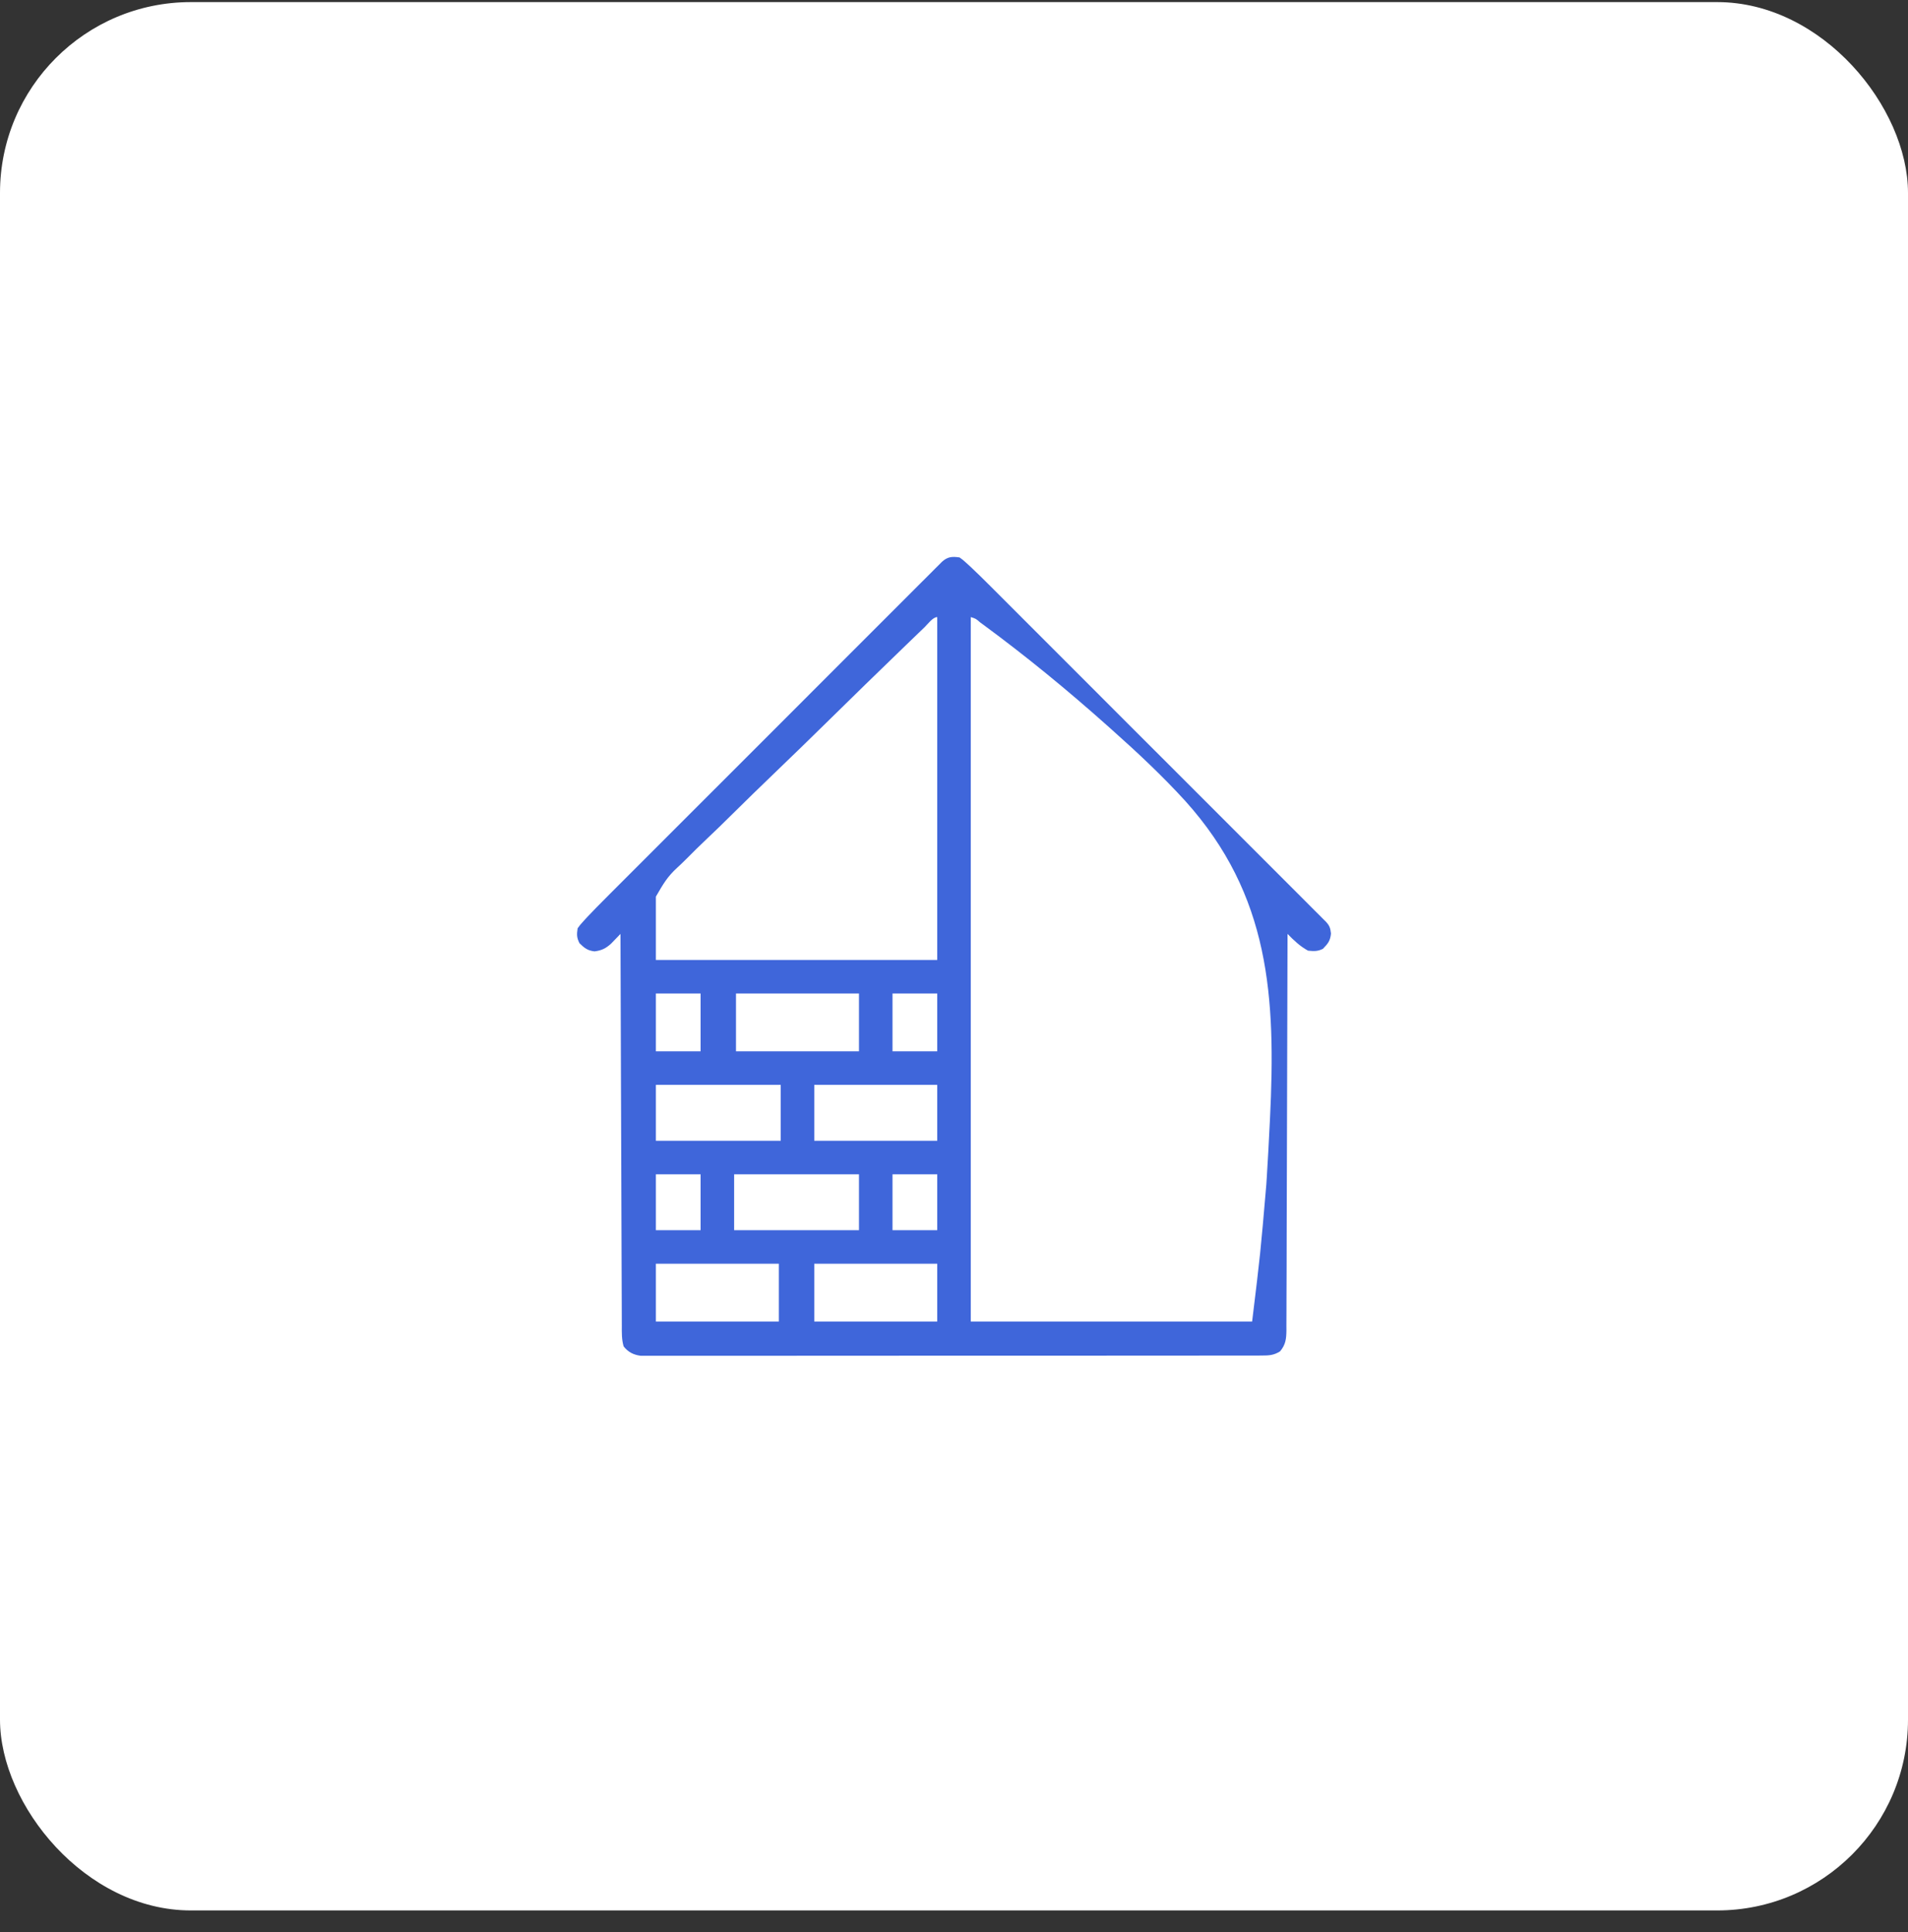
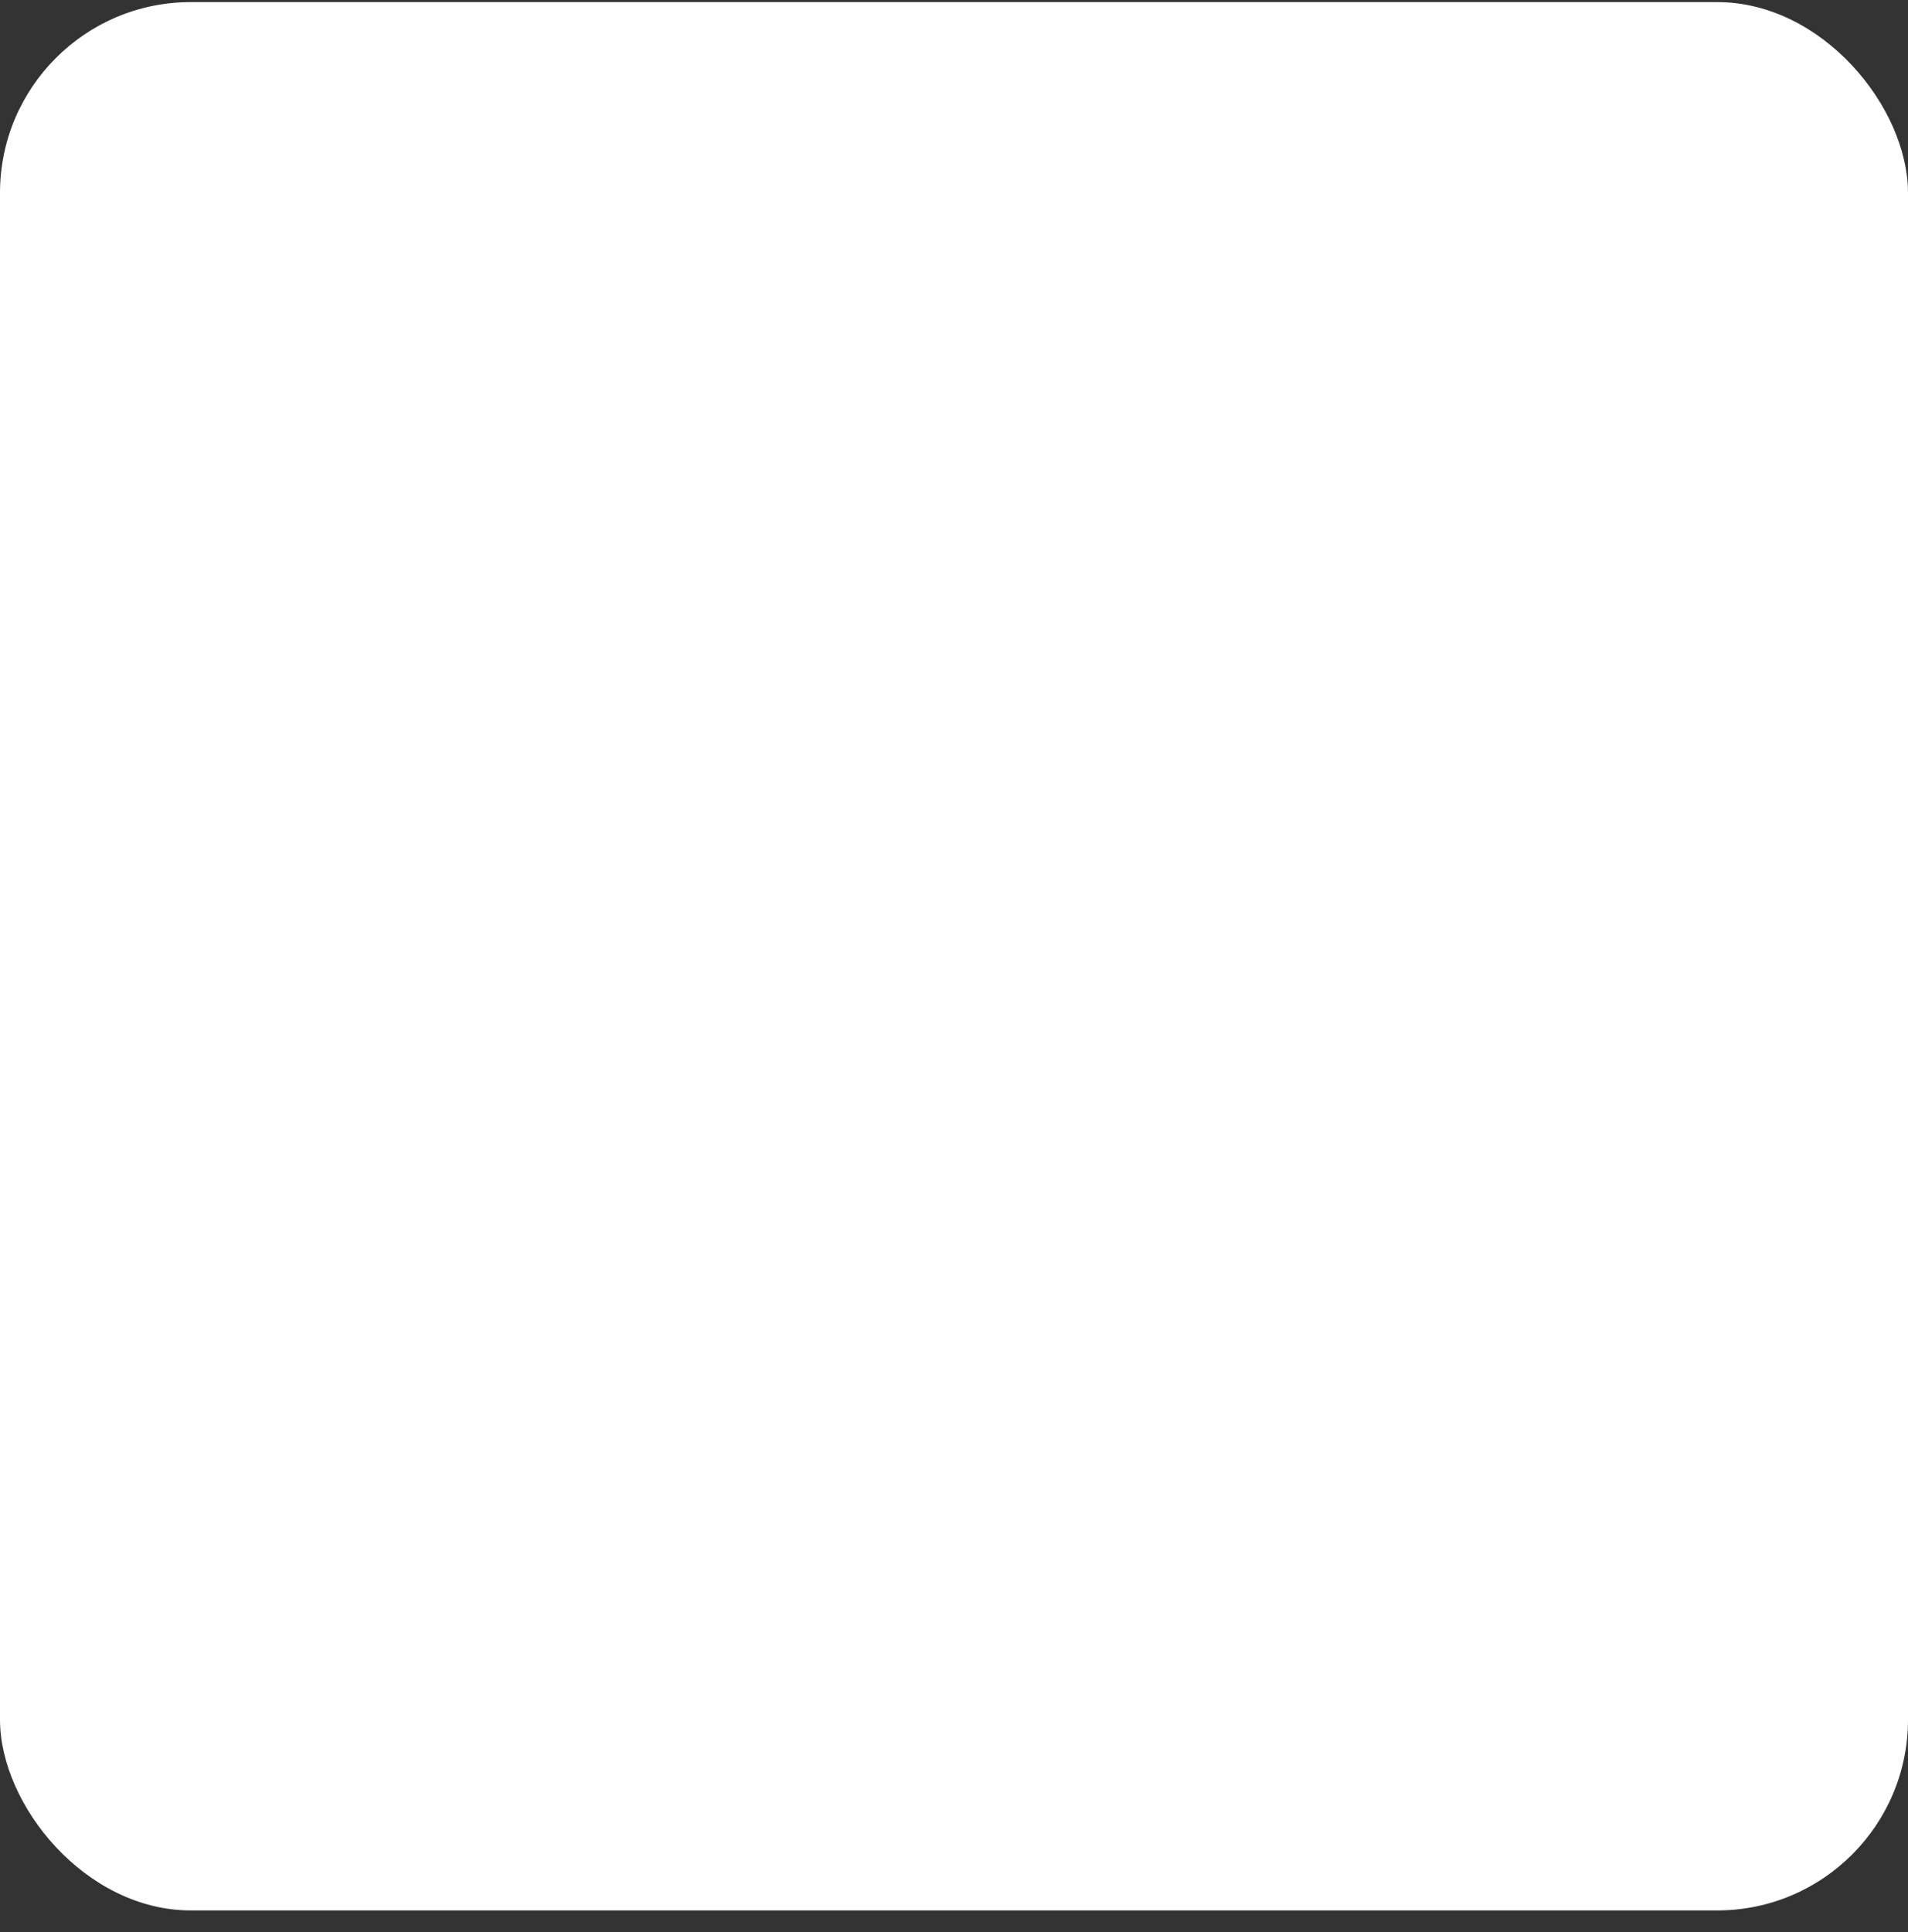
<svg xmlns="http://www.w3.org/2000/svg" width="80" height="81" viewBox="0 0 80 81" fill="none">
  <rect x="0" y="0" width="80" height="81" fill="#333333" stroke="none" />
  <rect y="0.088" width="80" height="80" rx="8" fill="white" />
-   <path d="M40.234 23.369C40.374 23.47 40.374 23.47 40.523 23.605C40.606 23.68 40.606 23.68 40.69 23.757C40.964 24.014 41.232 24.278 41.498 24.544C41.559 24.605 41.62 24.666 41.683 24.729C41.886 24.932 42.089 25.135 42.292 25.338C42.438 25.484 42.584 25.63 42.73 25.776C43.085 26.131 43.44 26.485 43.794 26.84C44.083 27.129 44.371 27.417 44.659 27.705C44.7 27.746 44.741 27.787 44.783 27.829C44.867 27.913 44.95 27.996 45.034 28.08C45.815 28.861 46.596 29.642 47.377 30.424C48.048 31.095 48.719 31.765 49.39 32.436C50.169 33.215 50.949 33.994 51.728 34.774C51.811 34.857 51.894 34.94 51.977 35.023C52.017 35.063 52.058 35.104 52.1 35.146C52.389 35.435 52.677 35.723 52.965 36.011C53.352 36.398 53.739 36.785 54.126 37.172C54.269 37.315 54.411 37.457 54.554 37.6C54.747 37.793 54.941 37.987 55.134 38.181C55.191 38.238 55.249 38.295 55.307 38.353C55.359 38.405 55.41 38.457 55.463 38.51C55.508 38.555 55.553 38.599 55.599 38.645C55.751 38.812 55.78 38.908 55.806 39.136C55.776 39.442 55.68 39.557 55.469 39.775C55.245 39.887 55.093 39.877 54.844 39.853C54.503 39.666 54.255 39.426 53.984 39.15C53.984 39.282 53.984 39.282 53.984 39.416C53.979 41.552 53.973 43.687 53.966 45.822C53.962 46.855 53.959 47.888 53.957 48.92C53.956 49.82 53.953 50.72 53.949 51.62C53.947 52.096 53.946 52.573 53.946 53.05C53.945 53.498 53.944 53.946 53.941 54.395C53.94 54.56 53.94 54.724 53.94 54.889C53.94 55.114 53.939 55.338 53.937 55.563C53.938 55.661 53.938 55.661 53.938 55.761C53.934 56.119 53.911 56.364 53.672 56.65C53.414 56.815 53.207 56.826 52.905 56.826C52.764 56.827 52.764 56.827 52.621 56.828C52.519 56.827 52.416 56.827 52.31 56.827C52.2 56.827 52.09 56.827 51.98 56.828C51.676 56.828 51.373 56.828 51.07 56.828C50.743 56.828 50.416 56.828 50.089 56.829C49.449 56.83 48.809 56.83 48.168 56.83C47.648 56.83 47.127 56.83 46.607 56.83C46.533 56.83 46.459 56.83 46.383 56.831C46.232 56.831 46.082 56.831 45.932 56.831C44.521 56.832 43.111 56.831 41.7 56.831C40.41 56.831 39.118 56.831 37.828 56.833C36.503 56.834 35.178 56.835 33.853 56.835C33.109 56.835 32.365 56.835 31.621 56.836C30.987 56.837 30.354 56.837 29.72 56.836C29.397 56.836 29.074 56.836 28.75 56.836C28.454 56.837 28.159 56.837 27.863 56.836C27.705 56.836 27.547 56.837 27.389 56.837C27.295 56.837 27.202 56.836 27.105 56.836C26.984 56.836 26.984 56.836 26.86 56.836C26.559 56.795 26.338 56.684 26.149 56.444C26.063 56.157 26.071 55.87 26.072 55.572C26.072 55.502 26.071 55.432 26.071 55.36C26.069 55.124 26.069 54.889 26.069 54.653C26.068 54.485 26.067 54.316 26.067 54.148C26.064 53.689 26.063 53.231 26.062 52.773C26.061 52.294 26.059 51.816 26.057 51.337C26.053 50.43 26.05 49.523 26.048 48.617C26.045 47.585 26.041 46.553 26.037 45.52C26.029 43.397 26.022 41.273 26.016 39.15C25.962 39.207 25.962 39.207 25.907 39.264C25.859 39.314 25.811 39.363 25.762 39.414C25.715 39.463 25.667 39.512 25.619 39.562C25.396 39.762 25.224 39.845 24.927 39.883C24.63 39.846 24.509 39.747 24.297 39.541C24.179 39.305 24.18 39.179 24.219 38.916C24.32 38.776 24.32 38.776 24.455 38.627C24.53 38.544 24.53 38.544 24.607 38.46C24.864 38.186 25.128 37.918 25.394 37.653C25.455 37.592 25.516 37.53 25.579 37.467C25.782 37.264 25.985 37.061 26.188 36.858C26.334 36.712 26.48 36.566 26.626 36.42C26.981 36.065 27.335 35.71 27.69 35.356C27.978 35.068 28.267 34.779 28.555 34.491C28.596 34.45 28.637 34.409 28.679 34.367C28.763 34.283 28.846 34.2 28.93 34.116C29.711 33.335 30.492 32.554 31.274 31.773C31.945 31.102 32.615 30.431 33.286 29.761C34.065 28.981 34.844 28.202 35.623 27.422C35.706 27.339 35.789 27.256 35.873 27.173C35.913 27.133 35.954 27.092 35.996 27.05C36.284 26.762 36.572 26.473 36.861 26.185C37.248 25.798 37.635 25.411 38.022 25.024C38.165 24.881 38.307 24.739 38.45 24.596C38.643 24.403 38.837 24.209 39.031 24.016C39.088 23.959 39.145 23.901 39.203 23.843C39.255 23.791 39.307 23.74 39.36 23.687C39.405 23.642 39.449 23.597 39.495 23.551C39.732 23.335 39.922 23.323 40.234 23.369ZM38.764 26.296C38.693 26.365 38.693 26.365 38.619 26.435C38.457 26.591 38.296 26.747 38.134 26.902C38.078 26.957 38.021 27.011 37.963 27.067C36.845 28.143 35.736 29.228 34.629 30.315C33.923 31.007 33.216 31.697 32.502 32.38C31.88 32.977 31.262 33.578 30.649 34.185C30.326 34.506 30 34.824 29.668 35.136C29.354 35.432 29.048 35.733 28.745 36.04C28.634 36.151 28.521 36.259 28.406 36.364C27.976 36.758 27.814 37.047 27.5 37.588C27.5 38.464 27.5 39.341 27.5 40.244C31.393 40.244 35.286 40.244 39.297 40.244C39.297 35.5 39.297 30.756 39.297 25.869C39.112 25.869 38.898 26.167 38.764 26.296ZM40.703 25.869C40.703 35.614 40.703 45.359 40.703 55.4C44.596 55.4 48.489 55.4 52.5 55.4C52.849 52.533 52.849 52.533 53.095 49.659C53.101 49.563 53.108 49.467 53.114 49.368C53.159 48.654 53.197 47.941 53.232 47.226C53.237 47.125 53.243 47.025 53.248 46.921C53.499 41.794 53.251 37.529 49.701 33.582C48.741 32.53 47.709 31.561 46.645 30.615C46.541 30.521 46.541 30.521 46.434 30.426C44.763 28.936 43.039 27.521 41.236 26.194C41.19 26.16 41.145 26.127 41.098 26.093C40.918 25.936 40.918 25.936 40.703 25.869ZM27.5 41.65C27.5 42.449 27.5 43.249 27.5 44.072C28.119 44.072 28.738 44.072 29.375 44.072C29.375 43.273 29.375 42.474 29.375 41.65C28.756 41.65 28.137 41.65 27.5 41.65ZM30.859 41.65C30.859 42.449 30.859 43.249 30.859 44.072C32.561 44.072 34.263 44.072 36.016 44.072C36.016 43.273 36.016 42.474 36.016 41.65C34.314 41.65 32.612 41.65 30.859 41.65ZM37.422 41.65C37.422 42.449 37.422 43.249 37.422 44.072C38.041 44.072 38.659 44.072 39.297 44.072C39.297 43.273 39.297 42.474 39.297 41.65C38.678 41.65 38.059 41.65 37.422 41.65ZM27.5 45.478C27.5 46.252 27.5 47.025 27.5 47.822C29.227 47.822 30.955 47.822 32.734 47.822C32.734 47.049 32.734 46.275 32.734 45.478C31.007 45.478 29.28 45.478 27.5 45.478ZM34.141 45.478C34.141 46.252 34.141 47.025 34.141 47.822C35.842 47.822 37.544 47.822 39.297 47.822C39.297 47.049 39.297 46.275 39.297 45.478C37.595 45.478 35.894 45.478 34.141 45.478ZM27.5 49.228C27.5 50.002 27.5 50.775 27.5 51.572C28.119 51.572 28.738 51.572 29.375 51.572C29.375 50.799 29.375 50.025 29.375 49.228C28.756 49.228 28.137 49.228 27.5 49.228ZM30.781 49.228C30.781 50.002 30.781 50.775 30.781 51.572C32.509 51.572 34.236 51.572 36.016 51.572C36.016 50.799 36.016 50.025 36.016 49.228C34.288 49.228 32.561 49.228 30.781 49.228ZM37.422 49.228C37.422 50.002 37.422 50.775 37.422 51.572C38.041 51.572 38.659 51.572 39.297 51.572C39.297 50.799 39.297 50.025 39.297 49.228C38.678 49.228 38.059 49.228 37.422 49.228ZM27.5 52.978C27.5 53.778 27.5 54.577 27.5 55.4C29.202 55.4 30.903 55.4 32.656 55.4C32.656 54.601 32.656 53.802 32.656 52.978C30.955 52.978 29.253 52.978 27.5 52.978ZM34.141 52.978C34.141 53.778 34.141 54.577 34.141 55.4C35.842 55.4 37.544 55.4 39.297 55.4C39.297 54.601 39.297 53.802 39.297 52.978C37.595 52.978 35.894 52.978 34.141 52.978Z" fill="#3F66DA" />
</svg>